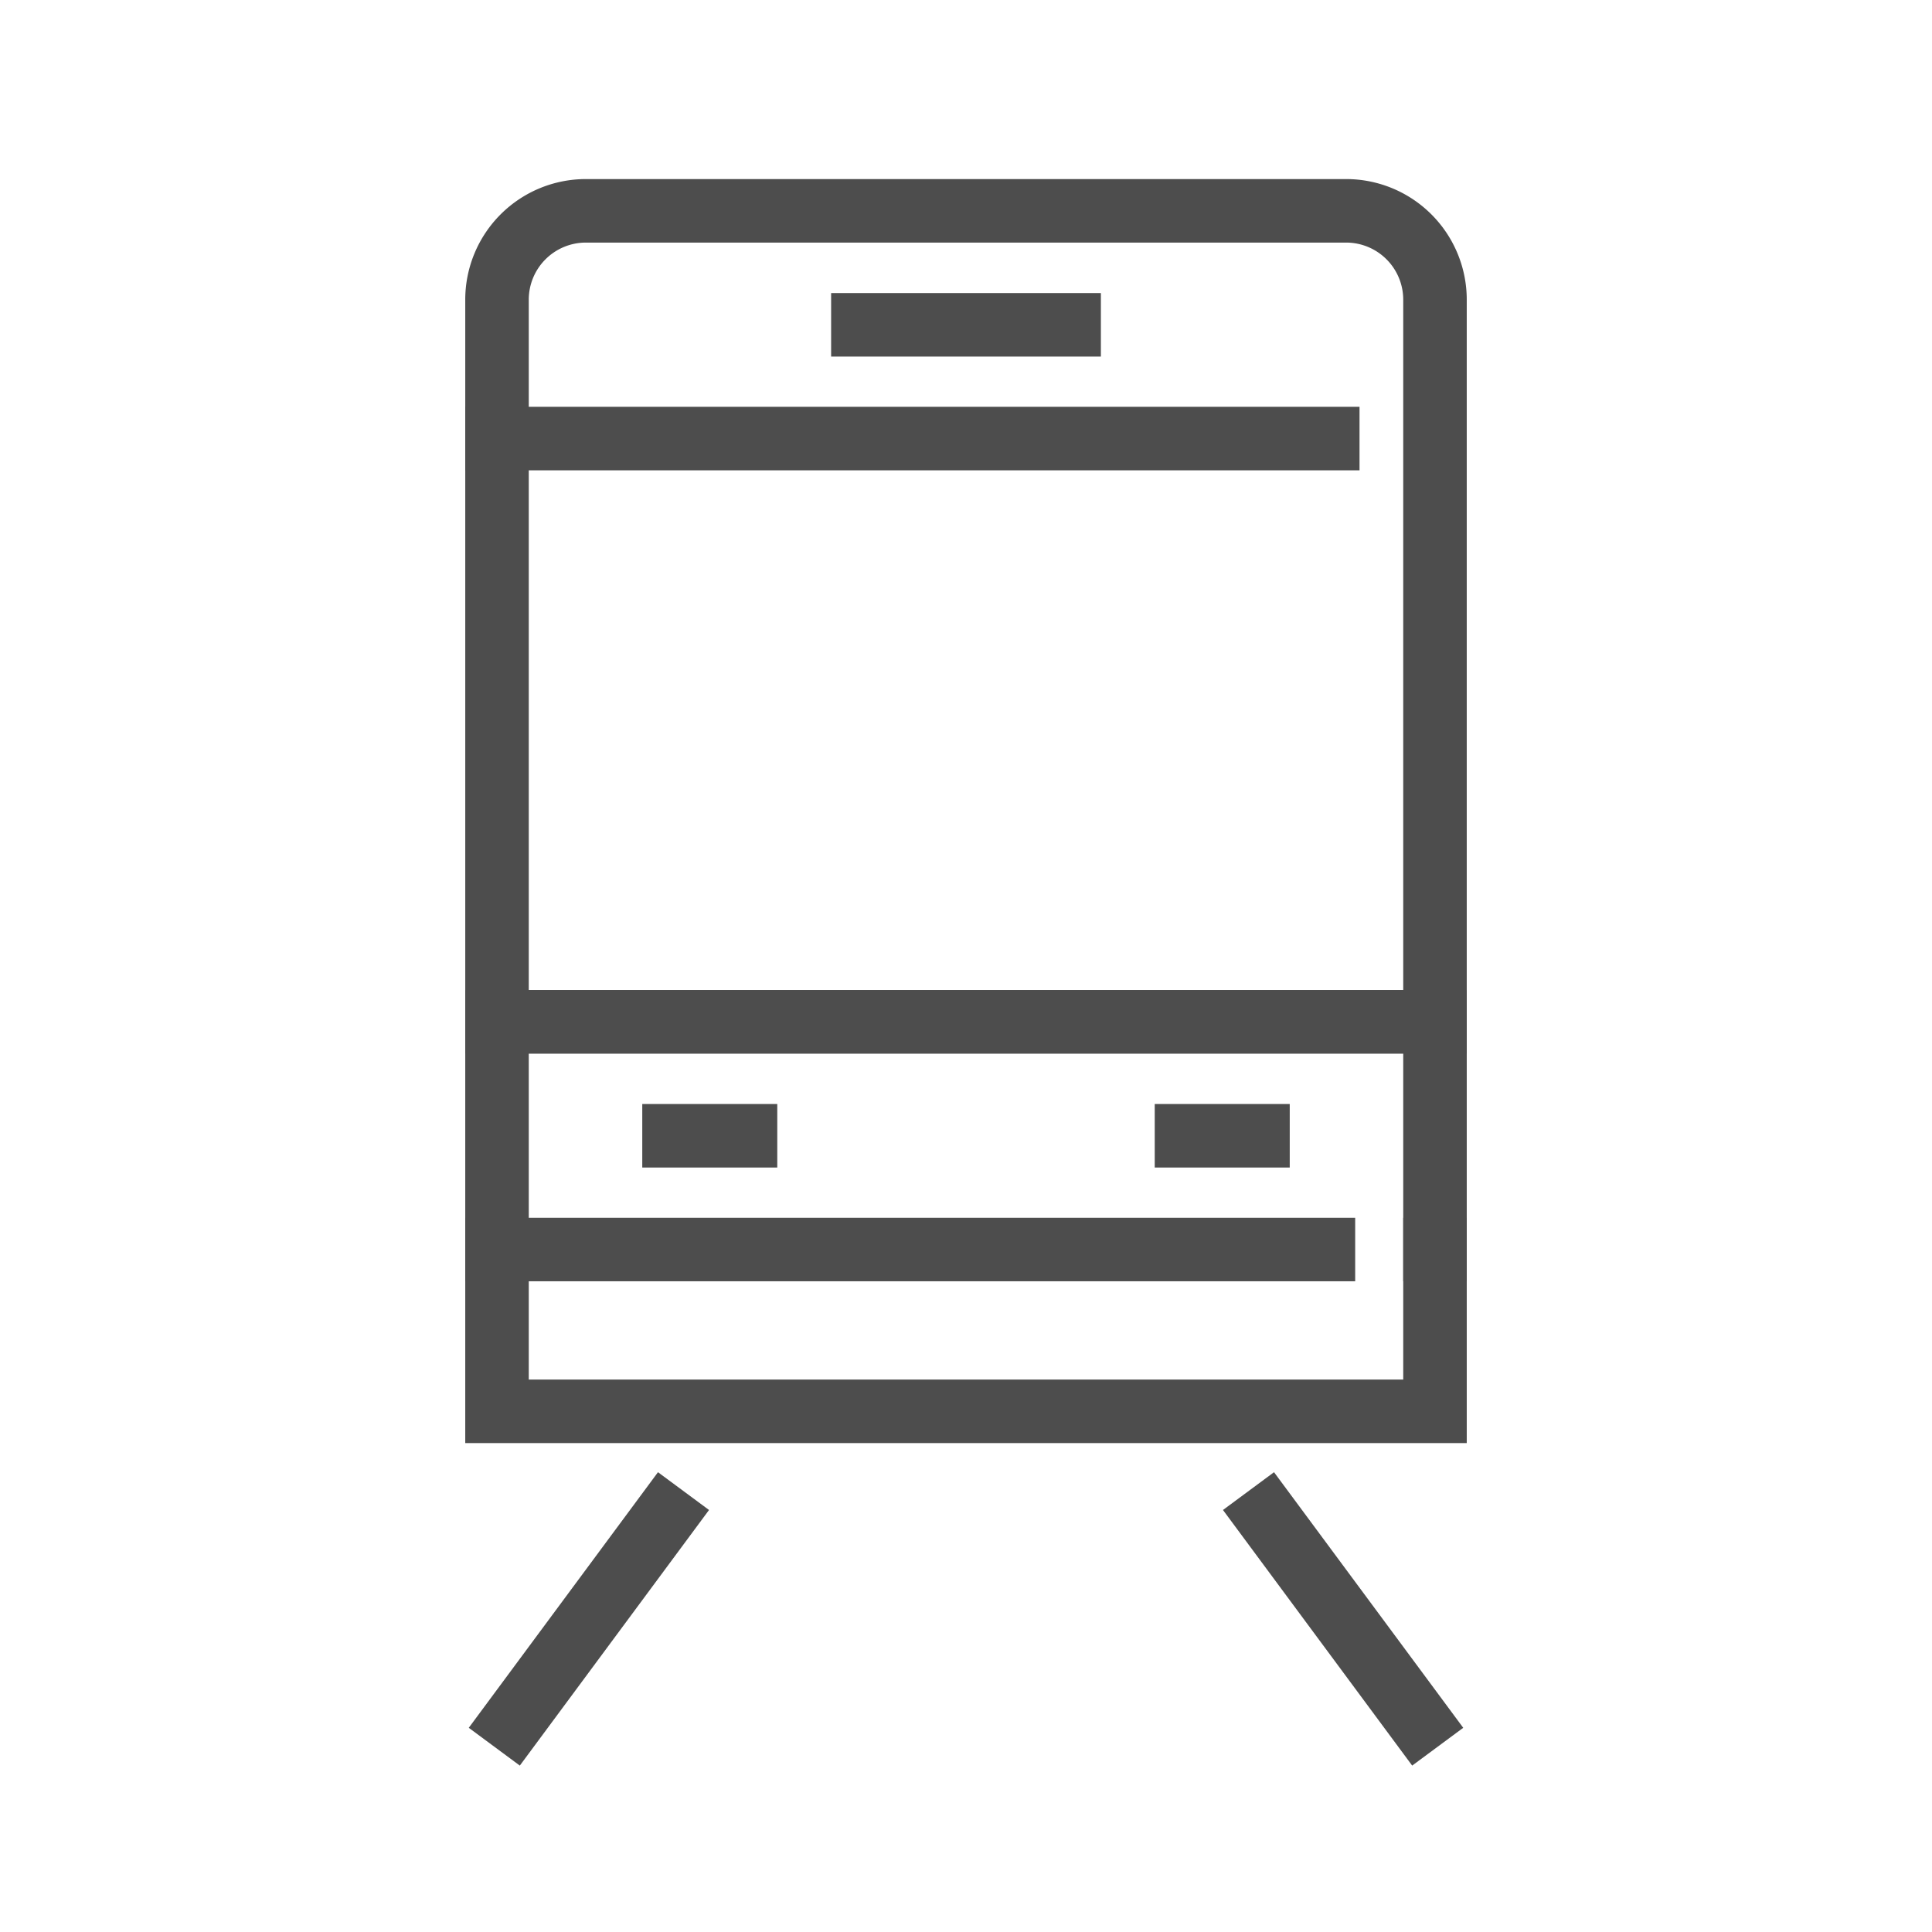
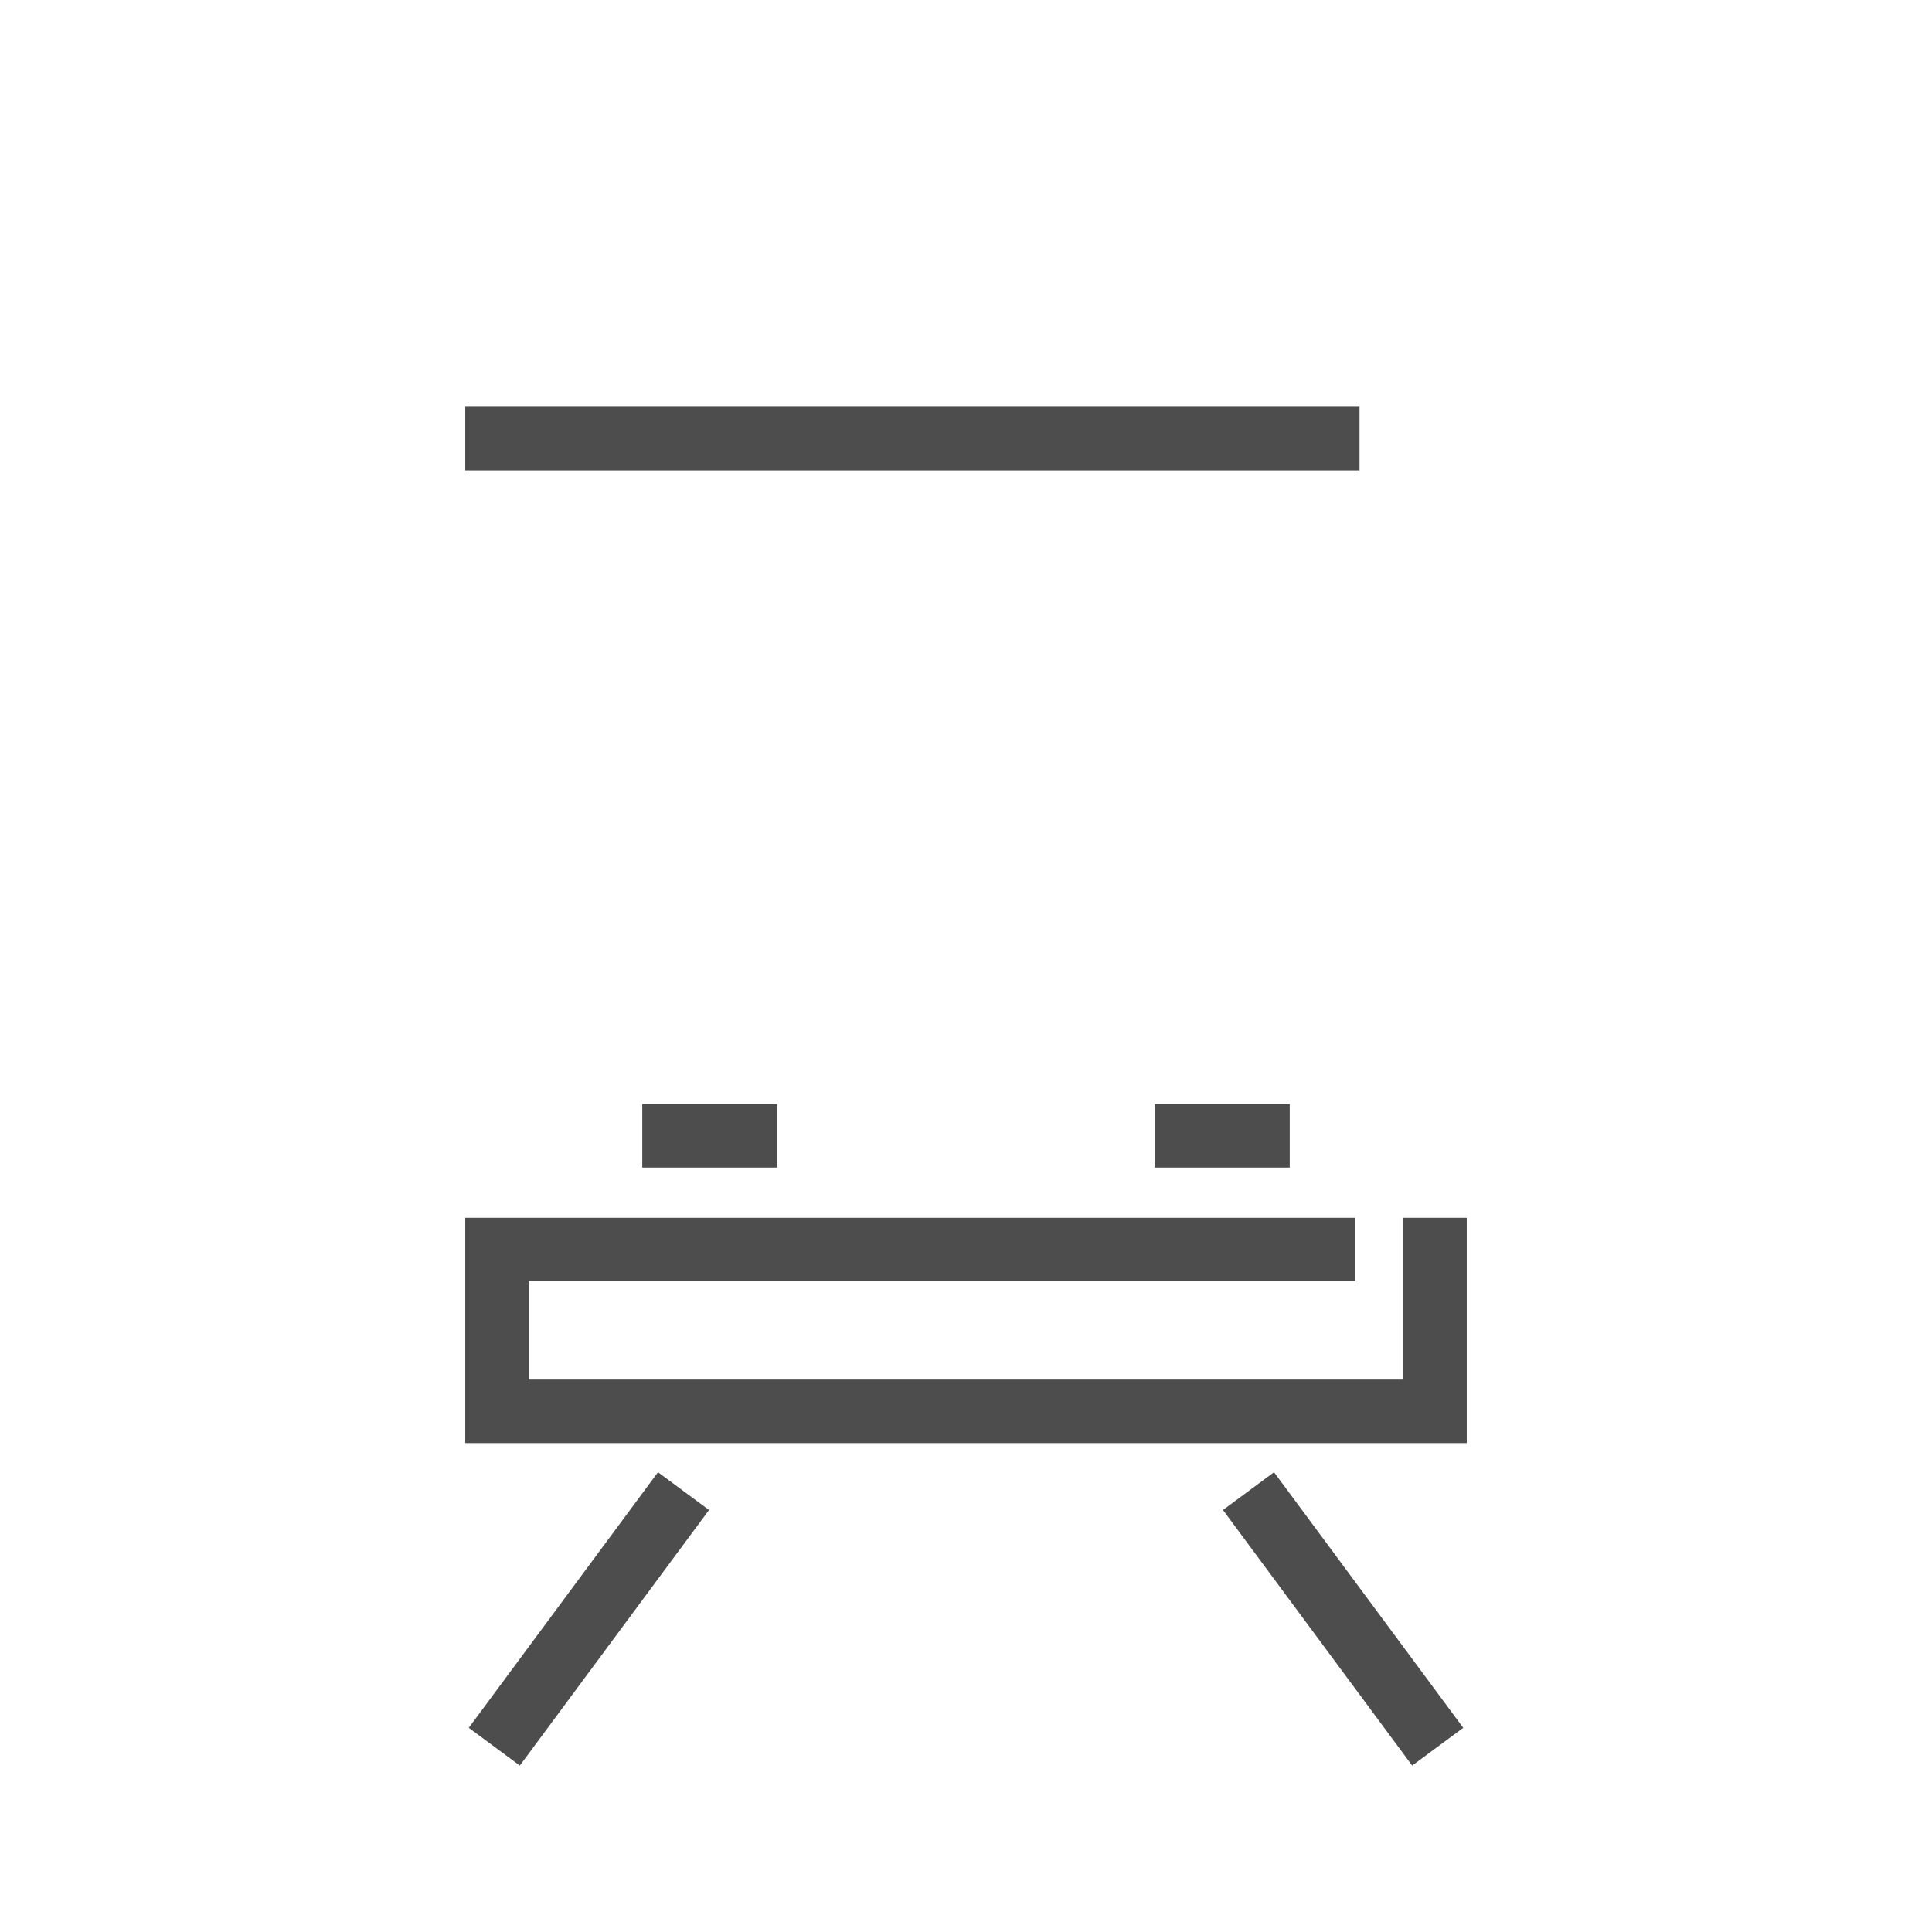
<svg xmlns="http://www.w3.org/2000/svg" id="Layer_1" data-name="Layer 1" viewBox="0 0 80 80">
  <defs>
    <style>.cls-1{fill:none;stroke:#4d4d4d;stroke-linecap:square;stroke-miterlimit:10;stroke-width:2.63px;}</style>
  </defs>
  <title>Bereiche_Icons_4</title>
  <g id="_19" data-name="19">
-     <path class="cls-1" d="M24.26,8.73H55.74a3.68,3.68,0,0,1,3.68,3.68v29.9a0,0,0,0,1,0,0H20.58a0,0,0,0,1,0,0V12.41A3.68,3.68,0,0,1,24.26,8.73Z" />
    <line class="cls-1" x1="54.98" y1="18.16" x2="20.58" y2="18.16" />
-     <polyline class="cls-1" points="20.58 51.74 20.58 42.31 59.42 42.31 59.42 51.74" />
    <polyline class="cls-1" points="59.42 51.74 59.42 58.44 20.58 58.44 20.58 51.74 54.8 51.74" />
-     <line class="cls-1" x1="35.73" y1="13.45" x2="44.27" y2="13.45" />
    <line class="cls-1" x1="27.91" y1="47.03" x2="30.87" y2="47.03" />
    <line class="cls-1" x1="49.13" y1="47.03" x2="52.09" y2="47.03" />
    <line class="cls-1" x1="58.75" y1="71.27" x2="52.48" y2="62.8" />
    <line class="cls-1" x1="21.25" y1="71.27" x2="27.52" y2="62.8" />
  </g>
</svg>